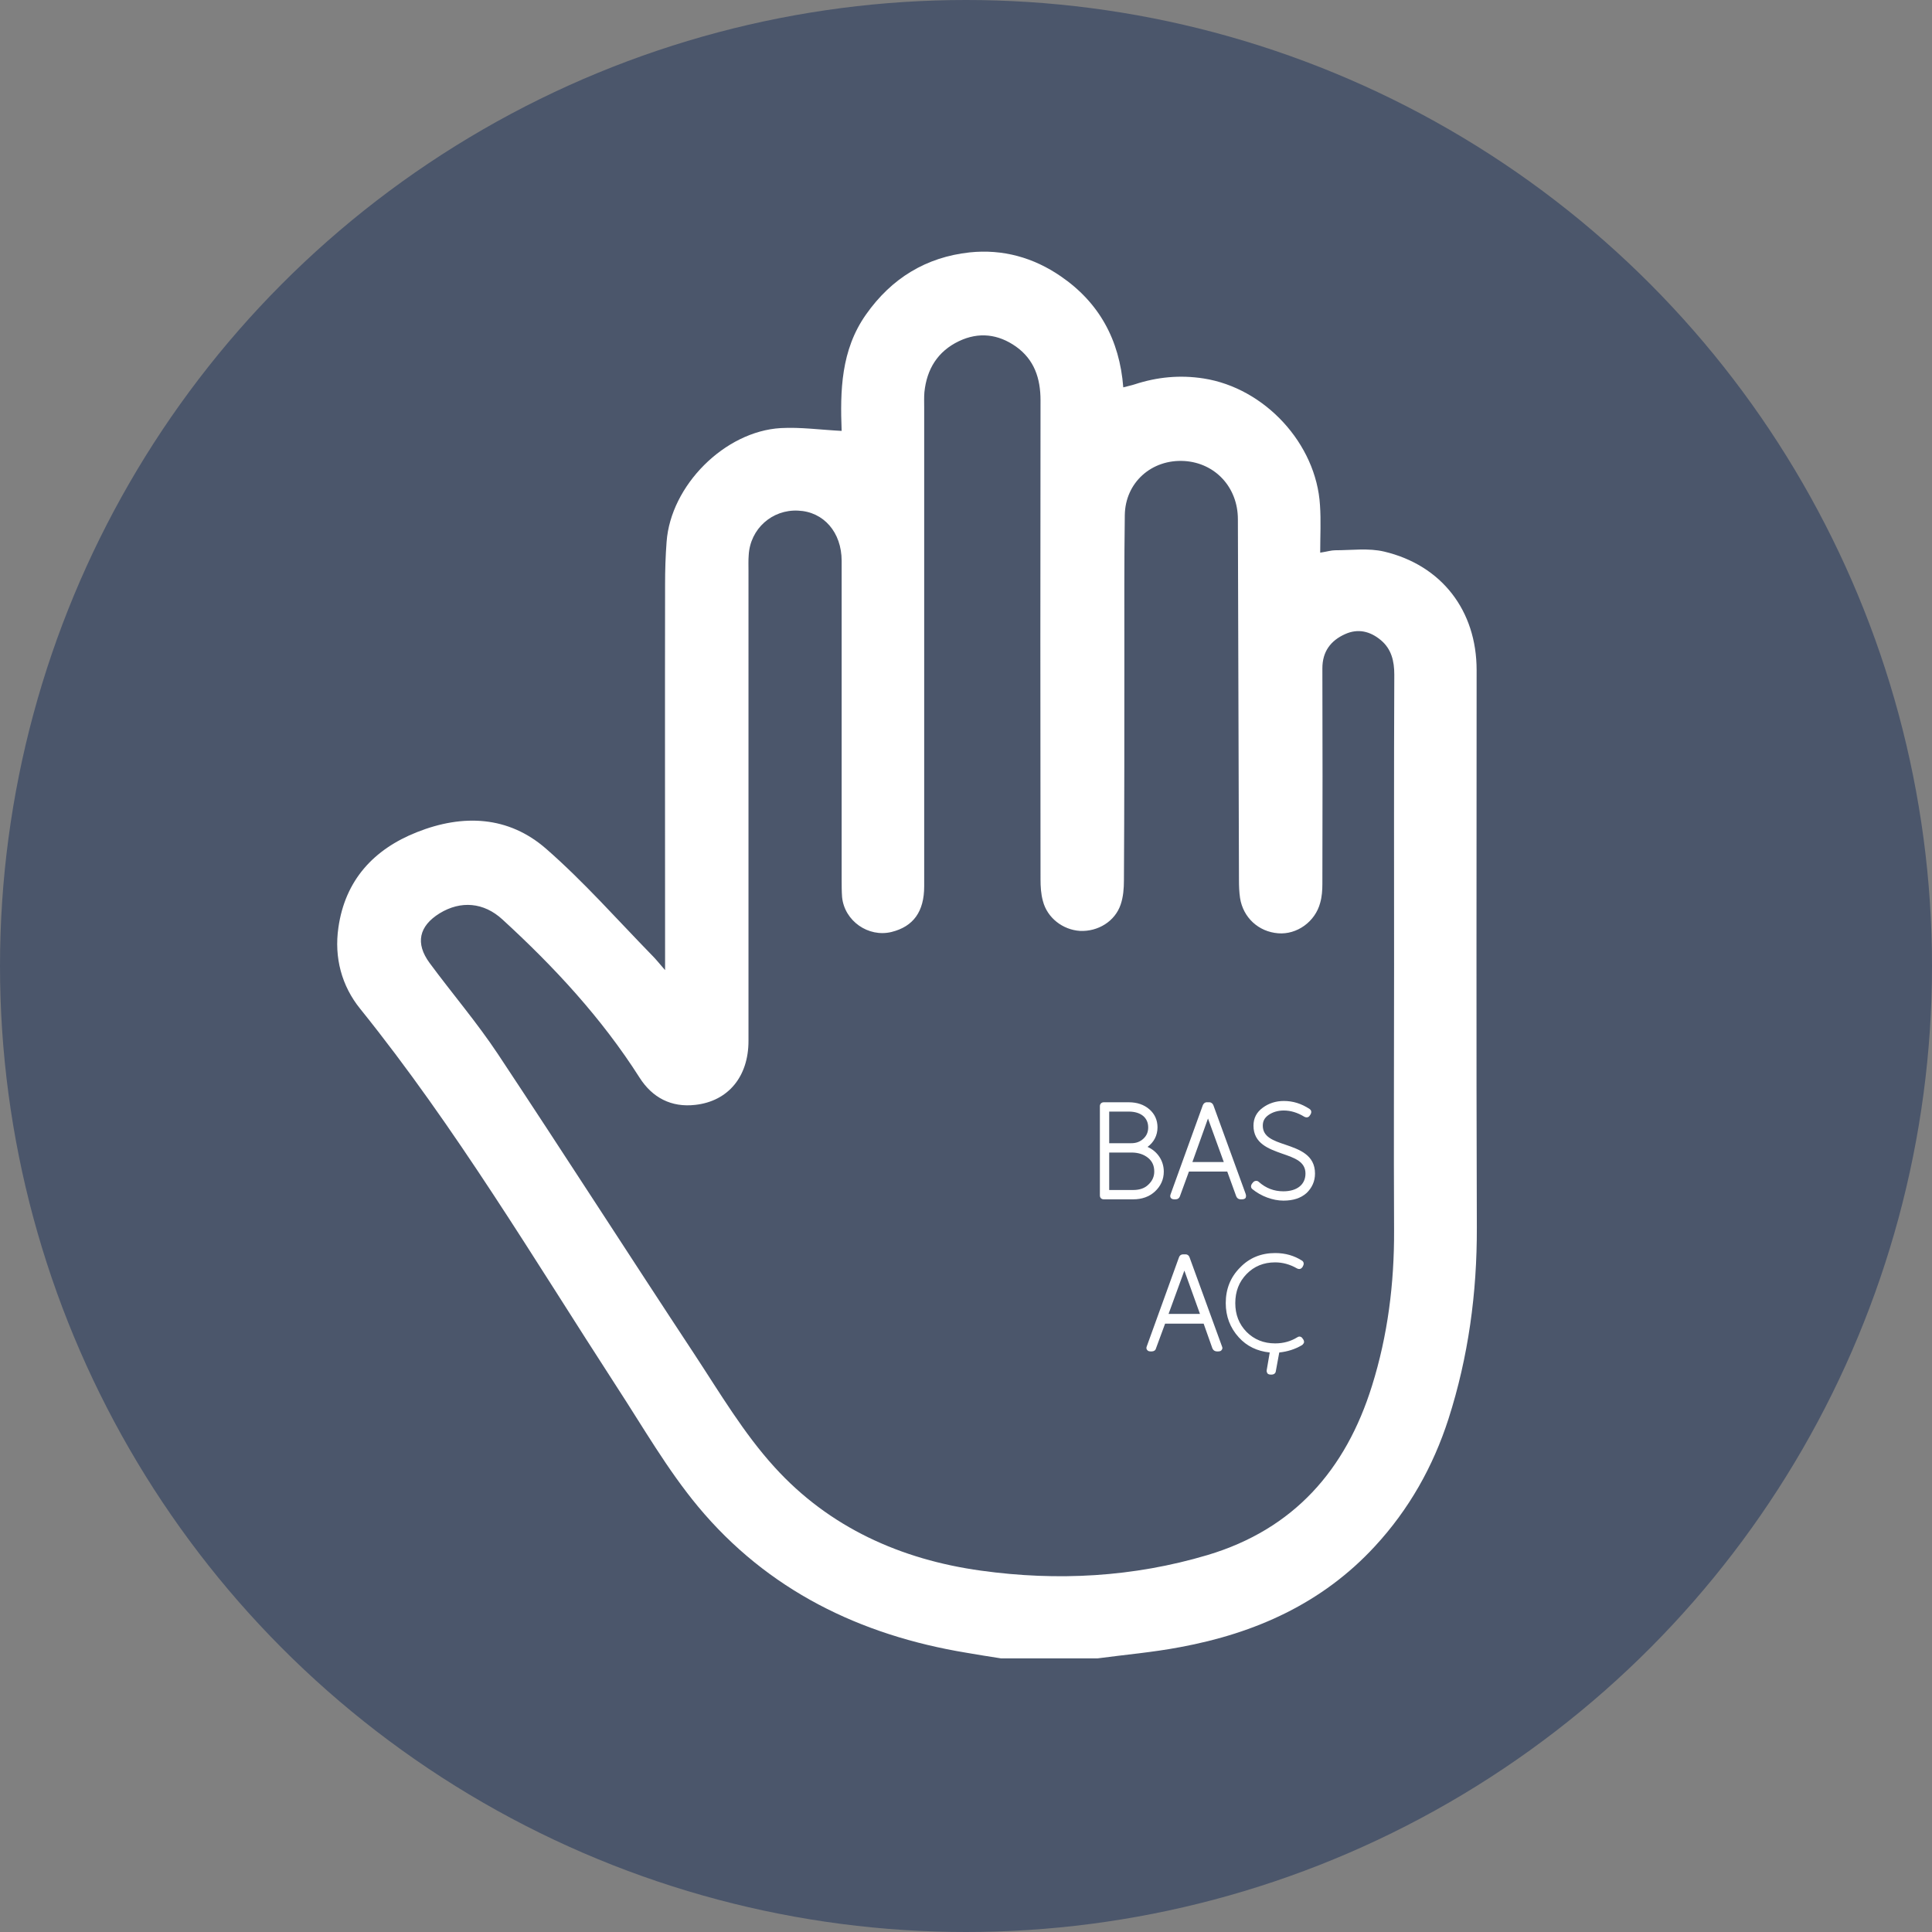
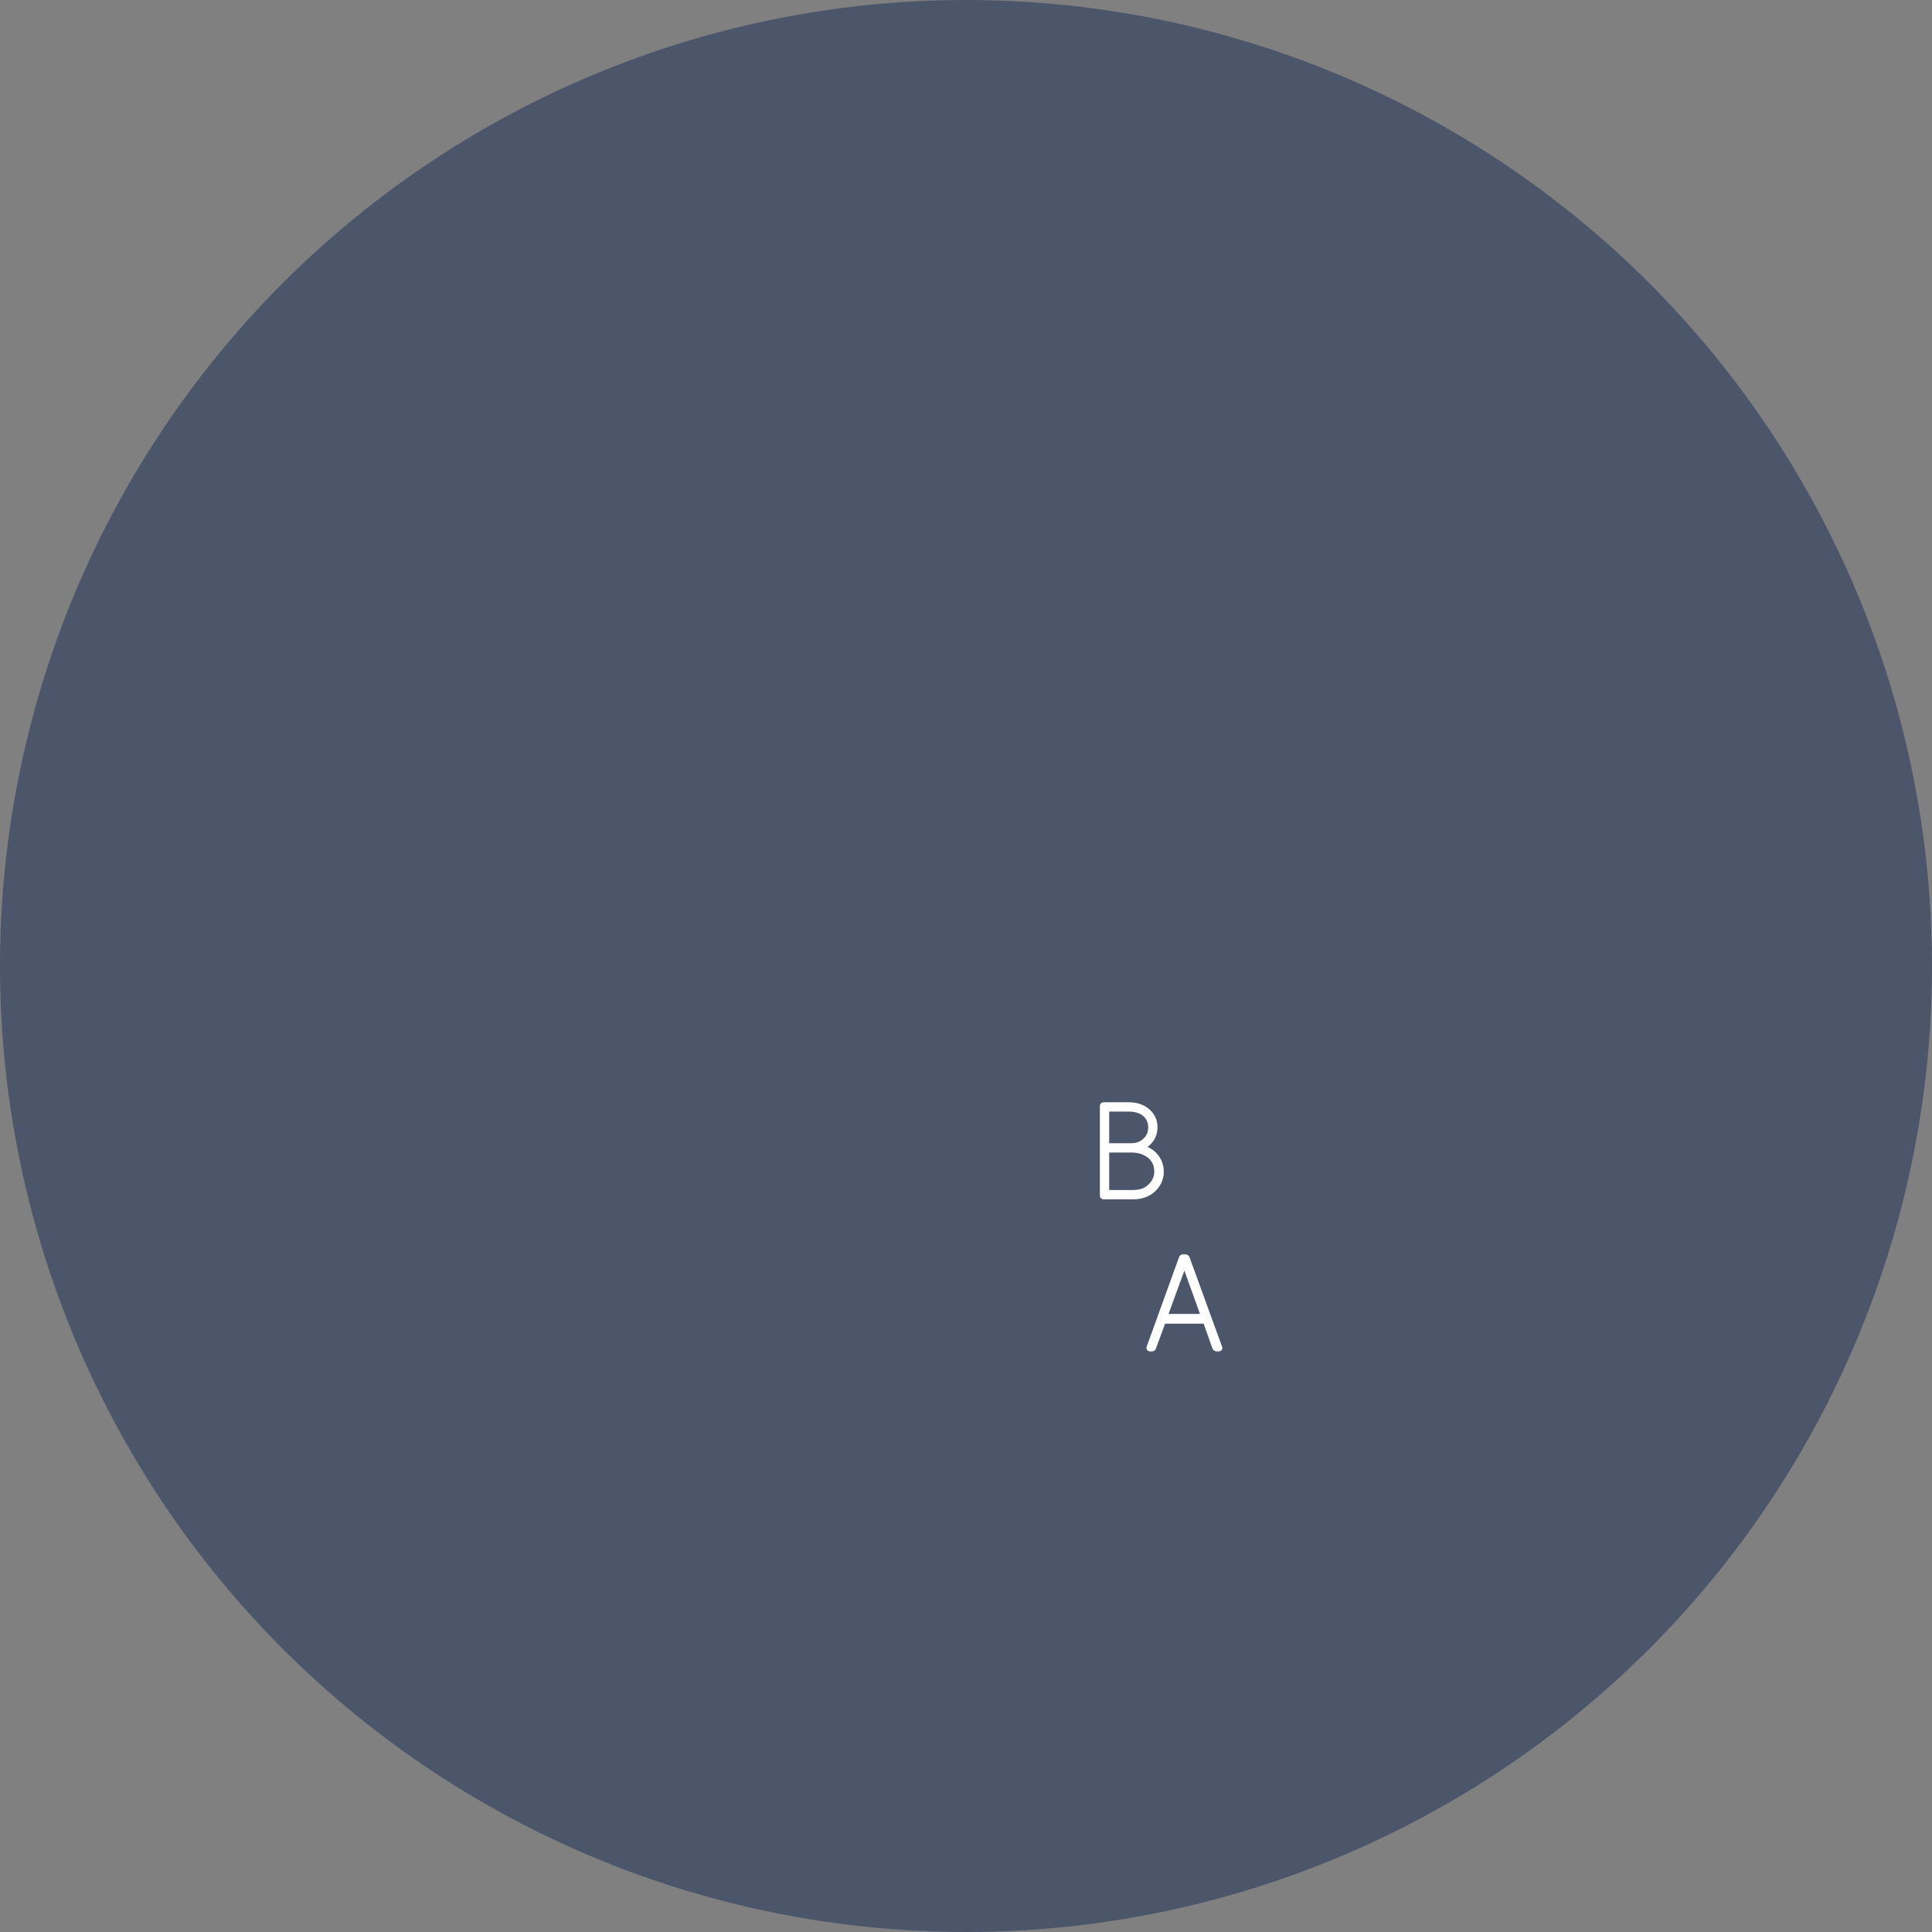
<svg xmlns="http://www.w3.org/2000/svg" id="Layer_2" viewBox="0 0 89.18 89.18">
  <rect x="0" y="0" width="89.18" height="89.18" fill="#808080" stroke="none" />
  <defs>
    <style>.cls-1{fill:#fff;}.cls-2{fill:#4b566b;}</style>
  </defs>
  <g id="Layer_1-2">
    <g>
      <circle class="cls-2" cx="44.59" cy="44.59" r="44.59" />
-       <path class="cls-1" d="M50.66,76.55c1.27-.17,2.56-.28,3.82-.52,3.46-.64,6.56-2.02,8.99-4.66,1.57-1.7,2.68-3.67,3.39-5.87,.92-2.87,1.32-5.82,1.31-8.84-.03-8.58-.01-17.15-.01-25.73,0-2.74-1.61-4.84-4.27-5.47-.72-.17-1.5-.06-2.26-.06-.18,0-.36,.06-.69,.11,0-.77,.04-1.48-.01-2.19-.17-2.84-2.55-5.41-5.37-5.85-1.09-.17-2.14-.07-3.18,.27-.15,.05-.31,.08-.53,.14-.17-2.2-1.12-3.92-2.89-5.13-1.25-.86-2.67-1.26-4.2-1.1-2.02,.22-3.61,1.2-4.78,2.86-1.17,1.65-1.2,3.55-1.13,5.38-.98-.05-1.9-.18-2.81-.13-2.59,.15-5.08,2.65-5.27,5.25-.05,.65-.07,1.31-.07,1.96-.01,5.64,0,11.28,0,16.92v.89c-.27-.31-.42-.5-.59-.67-1.62-1.66-3.16-3.41-4.9-4.93-1.74-1.52-3.84-1.61-5.96-.77-2,.79-3.32,2.22-3.63,4.41-.2,1.38,.15,2.69,1.01,3.75,4.42,5.49,8.01,11.54,11.83,17.43,1.22,1.87,2.34,3.83,3.76,5.54,3.21,3.86,7.48,5.94,12.39,6.75,.53,.09,1.07,.18,1.6,.26h4.45Zm13.69-31.92h0c0,4.06-.02,8.11,0,12.17,.01,2.44-.29,4.84-1.02,7.17-1.21,3.88-3.61,6.62-7.59,7.81-3.43,1.02-6.93,1.21-10.46,.72-3.7-.51-7.01-2-9.53-4.78-1.42-1.56-2.52-3.42-3.69-5.2-3.04-4.61-6.03-9.27-9.08-13.87-.97-1.46-2.11-2.79-3.15-4.2-.67-.91-.49-1.7,.46-2.29,.98-.6,2.04-.51,2.9,.28,2.39,2.19,4.58,4.55,6.33,7.3,.59,.93,1.47,1.39,2.58,1.26,1.51-.17,2.45-1.3,2.45-2.95V26.38c0-.25-.01-.51,.01-.76,.07-1.21,1.08-2.11,2.28-2.05,1.18,.05,2.01,1,2.01,2.32v14.7c0,.27,0,.55,.02,.82,.11,1.1,1.21,1.87,2.28,1.61,1.01-.25,1.51-.94,1.51-2.11V18.8c0-.23-.01-.47,.01-.7,.11-1.06,.61-1.88,1.59-2.35,.92-.44,1.82-.33,2.64,.25,.84,.6,1.13,1.46,1.13,2.48-.01,7.37-.01,14.74,0,22.11,0,.33,.02,.68,.11,1,.2,.78,.92,1.33,1.71,1.38,.83,.04,1.62-.44,1.88-1.22,.12-.35,.15-.74,.15-1.12,.02-3.46,.02-6.93,.02-10.39,0-2.15-.01-4.31,.02-6.46,.02-1.51,1.24-2.59,2.75-2.5,1.42,.09,2.47,1.21,2.47,2.69,.02,5.55,.03,11.11,.05,16.66,0,.27,.01,.55,.05,.82,.14,.9,.85,1.56,1.76,1.63,.86,.07,1.71-.53,1.94-1.41,.08-.28,.1-.58,.1-.87,.01-3.32,.01-6.63,0-9.95,0-.77,.38-1.28,1.05-1.58,.6-.27,1.16-.13,1.65,.28s.62,.97,.62,1.59c-.02,4.49-.01,8.99-.01,13.49Z" />
      <g>
        <path class="cls-1" d="M52.97,52.94c.29-.21,.46-.53,.46-.9,0-.34-.13-.62-.37-.83-.25-.22-.57-.33-.96-.33h-1.15c-.11,0-.18,.08-.18,.18v4.12c0,.11,.07,.18,.18,.18h1.36c.4,0,.74-.12,1-.36,.27-.25,.41-.56,.41-.92,0-.51-.3-.94-.75-1.14Zm-.19-.38c-.15,.14-.33,.21-.56,.21h-1.02v-1.46h.9c.56,0,.9,.28,.9,.73,0,.21-.07,.38-.22,.52Zm-1.58,.64h1.02c.32,0,.57,.08,.78,.25,.19,.16,.28,.36,.28,.63,0,.23-.09,.43-.27,.6-.17,.17-.41,.25-.71,.25h-1.1v-1.73Z" />
-         <path class="cls-1" d="M57.51,55.14l-1.5-4.12c-.03-.08-.1-.14-.19-.14h-.12c-.08,0-.15,.06-.18,.14l-1.49,4.12c-.03,.08,0,.13,.01,.15,.02,.03,.07,.07,.15,.07h.08c.09,0,.16-.05,.19-.13l.42-1.15h1.77l.41,1.13c.05,.13,.15,.15,.2,.15h.08c.09,0,.14-.04,.16-.07,0-.03,.04-.09,0-.15Zm-2.47-1.5l.72-2.01,.73,2.01h-1.45Z" />
-         <path class="cls-1" d="M60.7,54.17c0,.36-.14,.66-.39,.9-.27,.24-.62,.35-1.07,.35-.48,0-1.03-.2-1.43-.53-.04-.03-.06-.08-.06-.1-.01-.04,0-.09,.04-.15l.04-.05c.04-.05,.09-.08,.14-.08,.05-.01,.1,.01,.14,.05,.33,.29,.7,.43,1.13,.43,.63,0,1.02-.31,1.02-.82,0-.55-.5-.72-1.08-.92-.62-.22-1.32-.47-1.32-1.29,0-.34,.14-.62,.43-.83,.27-.2,.6-.31,.97-.31,.42,0,.81,.12,1.19,.37,.06,.04,.11,.12,.05,.24l-.04,.06c-.05,.09-.15,.11-.25,.06-.31-.19-.63-.29-.95-.29-.27,0-.51,.07-.71,.21-.18,.13-.26,.28-.26,.49,0,.52,.48,.69,1.05,.88,.64,.22,1.36,.47,1.36,1.33Z" />
      </g>
      <g>
        <path class="cls-1" d="M56.41,62.16l-1.5-4.12c-.03-.09-.1-.14-.18-.14h-.12c-.09,0-.16,.05-.19,.14l-1.49,4.12c-.03,.07,0,.13,.02,.15,.02,.03,.06,.07,.15,.07h.07c.09,0,.17-.05,.19-.14l.42-1.14h1.78l.4,1.13c.05,.12,.14,.15,.21,.15h.07c.1,0,.14-.04,.16-.08,.02-.02,.04-.08,.01-.14Zm-2.47-1.51l.73-2,.72,2h-1.45Z" />
-         <path class="cls-1" d="M60.19,61.98s-.04,.08-.09,.11c-.32,.19-.67,.3-1.05,.34l-.16,.87c-.01,.09-.09,.15-.19,.15h-.05c-.08,0-.12-.03-.14-.05-.02-.03-.05-.08-.04-.15l.14-.82c-.58-.06-1.06-.29-1.43-.7-.4-.44-.6-.97-.6-1.58,0-.65,.22-1.2,.66-1.64,.43-.45,.98-.67,1.62-.67,.47,0,.88,.12,1.24,.35,.08,.05,.1,.15,.05,.24l-.03,.06c-.05,.07-.13,.12-.25,.06-.33-.19-.67-.28-1.01-.28-.53,0-.97,.18-1.32,.54s-.52,.81-.52,1.34,.17,.97,.52,1.33c.35,.35,.79,.53,1.32,.53,.39,0,.73-.1,1.02-.28,.06-.04,.11-.04,.14-.03s.08,.03,.11,.09l.03,.04c.03,.05,.04,.1,.03,.15Z" />
      </g>
    </g>
  </g>
</svg>